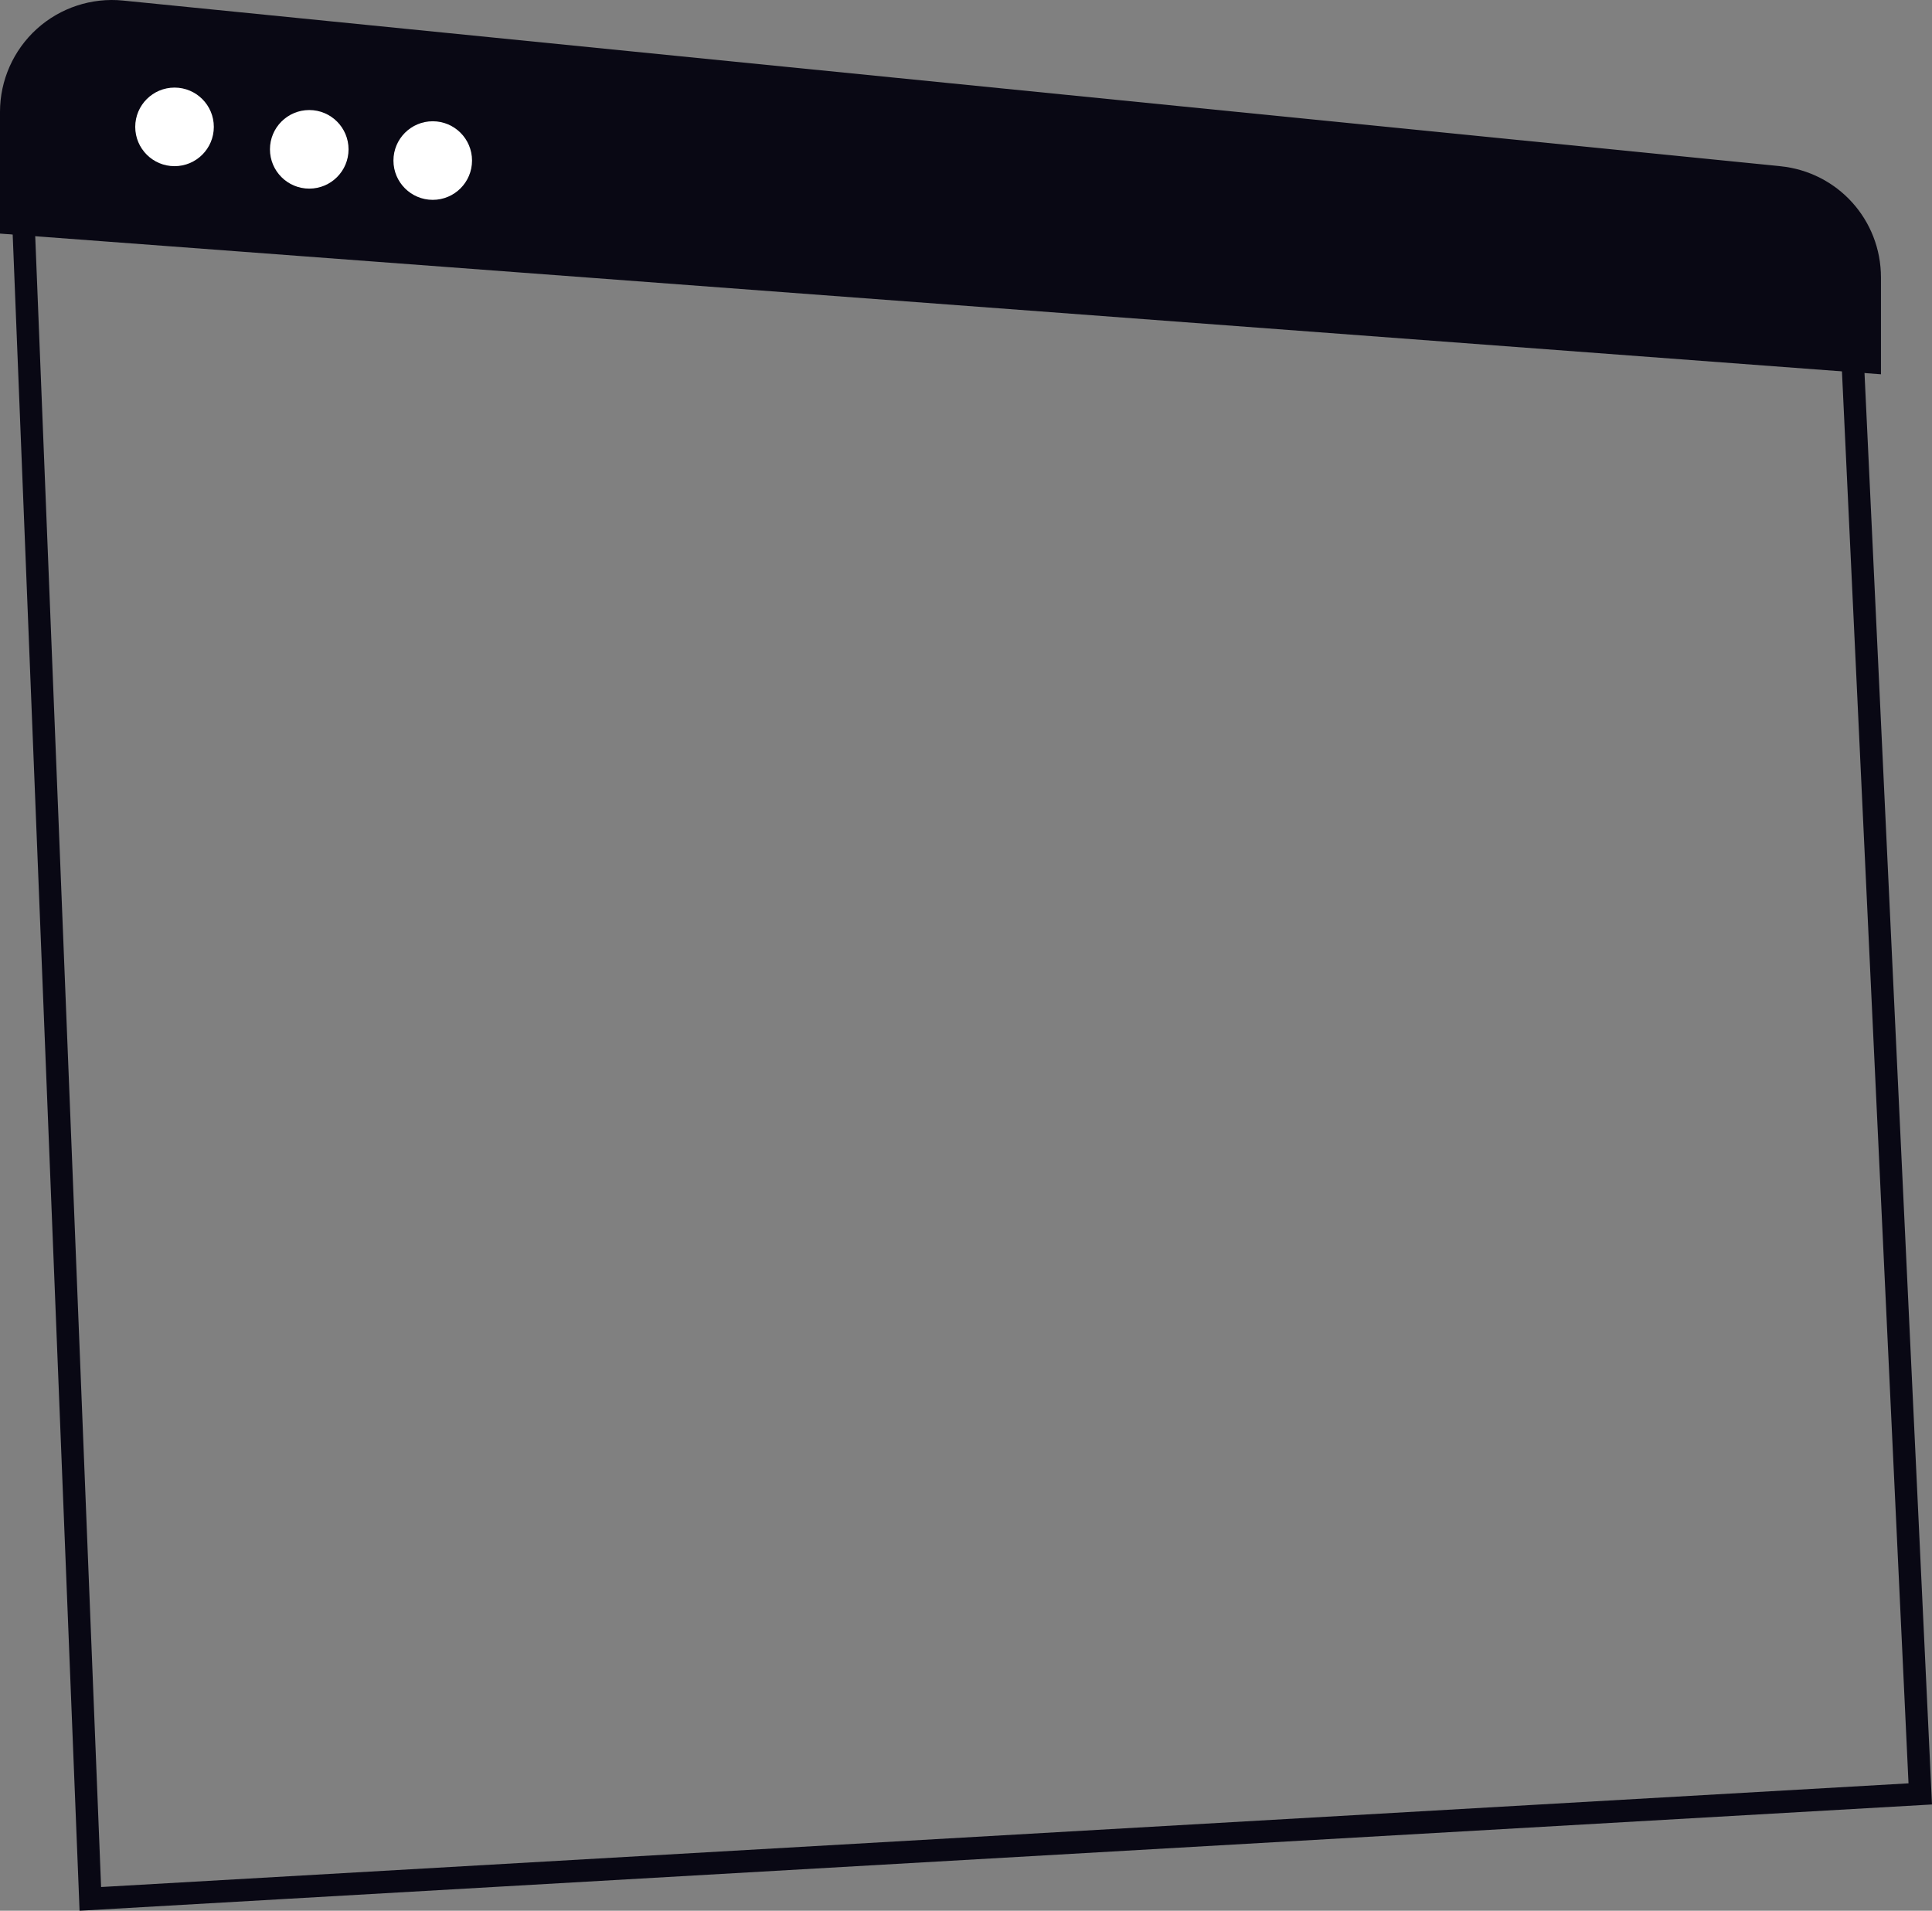
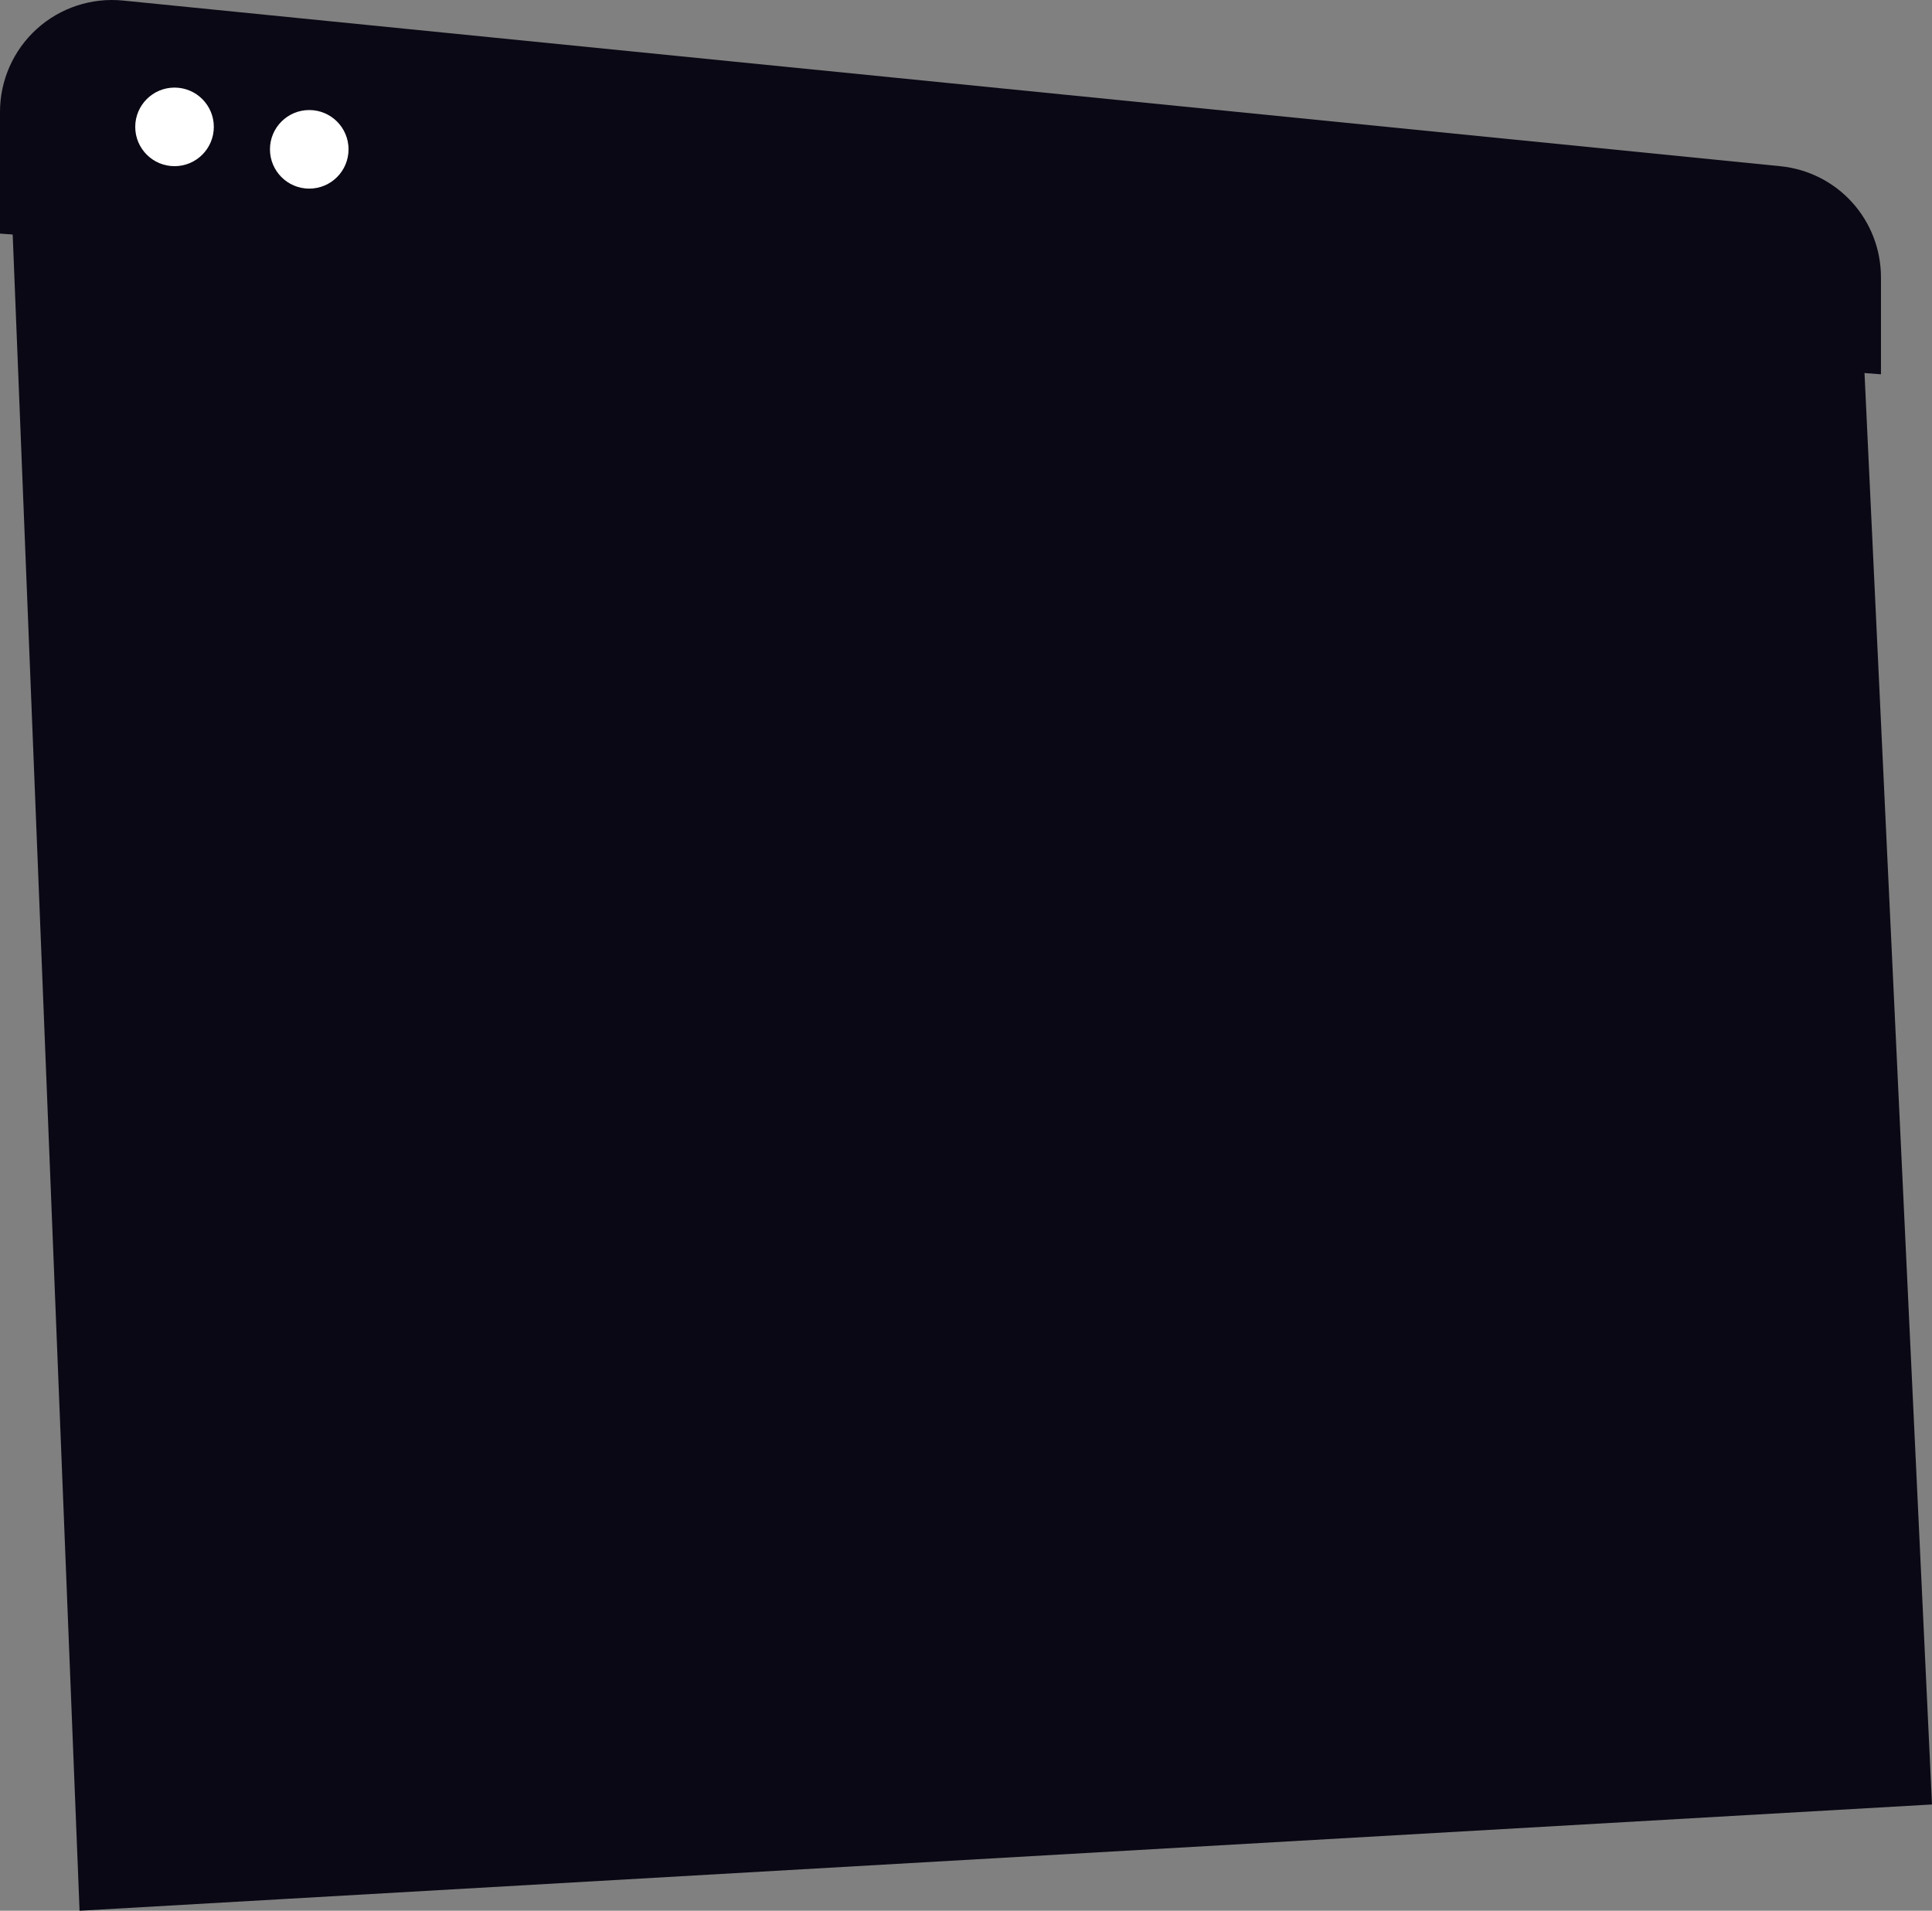
<svg xmlns="http://www.w3.org/2000/svg" xmlns:ns1="http://sodipodi.sourceforge.net/DTD/sodipodi-0.dtd" xmlns:ns2="http://www.inkscape.org/namespaces/inkscape" width="528.41" height="522.633" viewBox="0 0 528.41 522.633" role="img" artist="Katerina Limpitsouni" source="https://undraw.co/" version="1.1" id="svg21" ns1:docname="professional-illustration.svg">
  <rect x="0" y="0" width="528.41" height="522.633" fill="#808080" stroke="none" />
  <defs id="defs21" />
  <ns1:namedview id="namedview21" pagecolor="#ffffff" bordercolor="#666666" borderopacity="1.0" ns2:showpageshadow="2" ns2:pageopacity="0.0" ns2:pagecheckerboard="0" ns2:deskcolor="#d1d1d1" />
-   <path d="M 21.76,522.633 21.638,519.512 2.954,51.184 23.826,36.158 l 1.124,0.09 436.093,35.191 48.516,22.246 0.087,1.868 18.762,398.012 z M 9.221,54.236 27.65,516.144 521.987,487.784 503.6,97.709 459.467,77.472 25.584,42.461 9.221,54.236 Z" fill="#090814" id="path7" style="stroke-width:1.942" ns2:export-filename="path7.svg" ns2:export-xdpi="96" ns2:export-ydpi="96" />
+   <path d="M 21.76,522.633 21.638,519.512 2.954,51.184 23.826,36.158 l 1.124,0.09 436.093,35.191 48.516,22.246 0.087,1.868 18.762,398.012 z Z" fill="#090814" id="path7" style="stroke-width:1.942" ns2:export-filename="path7.svg" ns2:export-xdpi="96" ns2:export-ydpi="96" />
  <path d="M 514.451,102.375 0,63.892 V 30.602 C 0,21.972 3.67,13.702 10.066,7.912 16.465,2.122 25.065,-0.709 33.647,0.152 L 486.892,45.46 c 15.712,1.568 27.56,14.66 27.56,30.45 v 26.465 z" fill="#090814" id="path18" style="stroke-width:1.942" />
  <circle cx="47.735" cy="34.705" r="10.747" fill="#ffffff" id="circle18" style="stroke-width:1.942" />
  <circle cx="84.581" cy="40.846" r="10.747" fill="#ffffff" id="circle19" style="stroke-width:1.942" />
-   <circle cx="118.356" cy="43.917" r="10.747" fill="#ffffff" id="circle20" style="stroke-width:1.942" />
</svg>